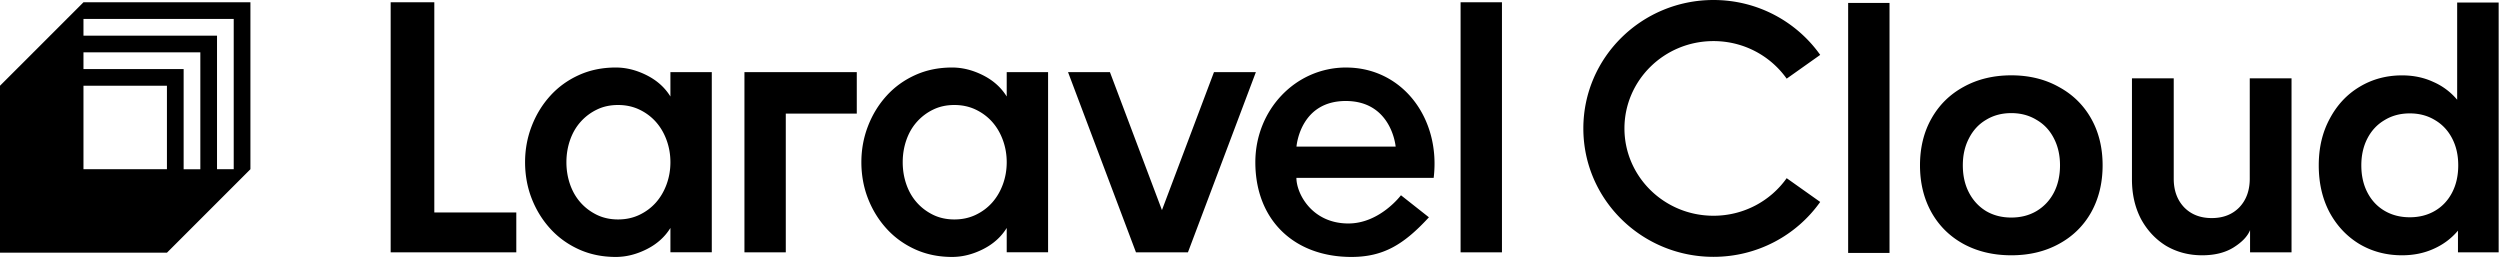
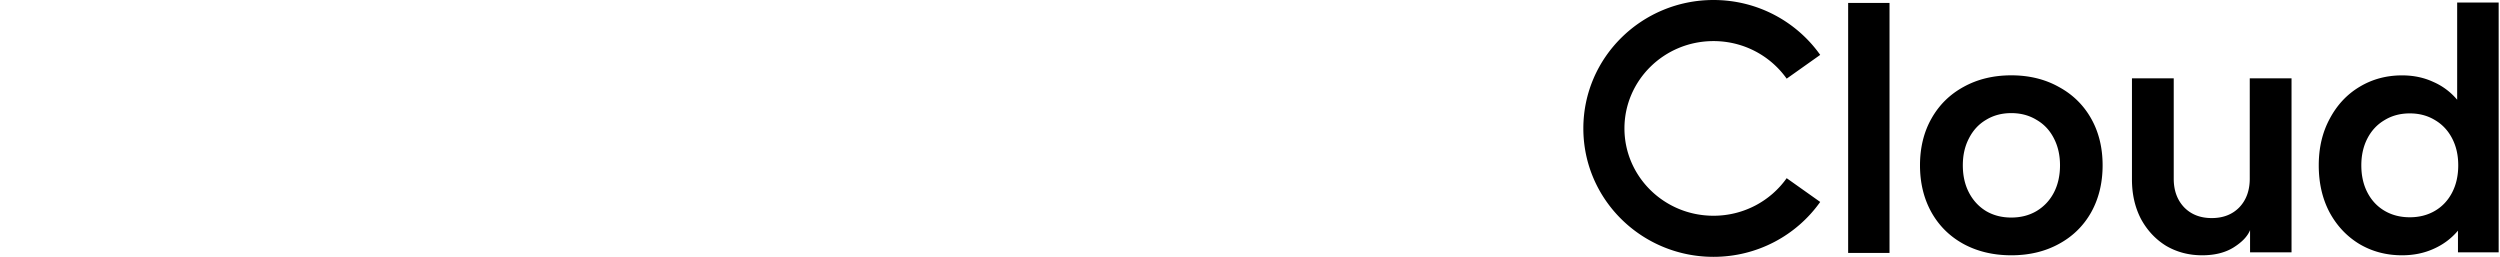
<svg xmlns="http://www.w3.org/2000/svg" class="transition duration-100 h-5 w-auto" viewBox="0 0 973 100">
-   <path fill-rule="evenodd" clip-rule="evenodd" d="M169.035.887h-16.988v97.31h48.898V82.7h-31.91V.887ZM260.926 37.563c-2.164-3.508-5.244-6.267-9.23-8.275-3.986-2.007-8.002-3.011-12.037-3.011-5.224 0-10 .974-14.328 2.933-4.337 1.96-8.05 4.64-11.15 8.051-3.099 3.411-5.516 7.35-7.241 11.813-1.726 4.464-2.583 9.152-2.583 14.064 0 4.913.857 9.727 2.583 14.143 1.725 4.415 4.132 8.323 7.241 11.735 3.1 3.41 6.823 6.091 11.15 8.05 4.328 1.96 9.104 2.934 14.328 2.934 4.035 0 8.051-1.004 12.037-3.012 3.986-2.007 7.066-4.766 9.23-8.275v9.474h16.101V28.08h-16.101v9.483Zm-1.482 34.152c-.984 2.71-2.368 5.069-4.132 7.076-1.774 2.008-3.918 3.616-6.423 4.815-2.515 1.209-5.292 1.803-8.343 1.803s-5.809-.604-8.275-1.803c-2.466-1.208-4.581-2.807-6.355-4.815-1.774-2.007-3.128-4.366-4.064-7.076-.936-2.71-1.404-5.565-1.404-8.577 0-3.011.468-5.867 1.404-8.577.936-2.71 2.29-5.068 4.064-7.076a20.137 20.137 0 0 1 6.355-4.814c2.456-1.209 5.214-1.804 8.275-1.804 3.06 0 5.838.605 8.343 1.804 2.505 1.198 4.649 2.807 6.423 4.814 1.774 2.008 3.148 4.367 4.132 7.076.985 2.71 1.482 5.566 1.482 8.577 0 3.012-.497 5.868-1.482 8.577ZM391.813 37.563c-2.164-3.508-5.244-6.267-9.23-8.275-3.987-2.007-8.002-3.011-12.037-3.011-5.224 0-10 .974-14.328 2.933-4.337 1.96-8.05 4.64-11.15 8.051-3.099 3.411-5.516 7.35-7.241 11.813-1.726 4.464-2.583 9.152-2.583 14.064 0 4.913.857 9.727 2.583 14.143 1.725 4.415 4.132 8.323 7.241 11.735 3.1 3.41 6.823 6.091 11.15 8.05 4.338 1.96 9.104 2.934 14.328 2.934 4.035 0 8.05-1.004 12.037-3.012 3.986-2.007 7.066-4.766 9.23-8.275v9.474h16.101V28.08h-16.101v9.483Zm-1.482 34.152c-.984 2.71-2.368 5.069-4.132 7.076-1.774 2.008-3.918 3.616-6.423 4.815-2.515 1.209-5.293 1.803-8.343 1.803-3.051 0-5.809-.604-8.275-1.803-2.466-1.208-4.581-2.807-6.355-4.815-1.774-2.007-3.129-4.366-4.064-7.076-.936-2.71-1.404-5.565-1.404-8.577 0-3.011.468-5.867 1.404-8.577.935-2.71 2.29-5.068 4.064-7.076a20.137 20.137 0 0 1 6.355-4.814c2.466-1.209 5.214-1.804 8.275-1.804 3.06 0 5.838.605 8.343 1.804 2.514 1.208 4.649 2.807 6.423 4.814 1.774 2.008 3.148 4.367 4.132 7.076.985 2.71 1.482 5.566 1.482 8.577 0 3.012-.497 5.868-1.482 8.577ZM584.561.887H568.46v97.31h16.101V.887ZM289.727 98.197h16.101V44.22h27.632V28.08h-43.723v70.117h-.01ZM472.476 28.08l-20.244 53.694-20.244-53.694h-16.306l26.433 70.117h20.234l26.433-70.117h-16.306ZM523.899 26.277c-19.718 0-35.322 16.5-35.322 36.861 0 22.505 15.107 36.862 37.388 36.862 12.476 0 20.429-4.854 30.166-15.429l-10.878-8.577s-8.206 10.985-20.458 10.985c-14.239 0-20.234-11.696-20.234-17.74h53.421c2.807-23.167-12.144-42.952-34.074-42.952l-.009-.01Zm-19.308 30.77c.126-1.345 1.978-17.739 19.181-17.739s19.288 16.394 19.415 17.739h-38.596Z M97.466 65.858 64.98 98.343H0v-64.97L32.485.886h64.98v64.98-.01ZM32.486 20.38v6.501h38.986v38.986h6.5V20.38H32.486Zm0-6.5h51.978v51.978h6.5V7.378H32.486v6.501Zm0 19.492v32.486H64.97V33.372H32.485Z" class="fill-[#00080C] transition-colors duration-300 dark:fill-white" />
  <path d="M735.402 1.14H719.3v97.31h16.102V1.14ZM934.866 99.357c-6.112 0-11.638-1.462-16.57-4.376-4.931-2.983-8.82-7.125-11.666-12.398-2.778-5.283-4.172-11.355-4.172-18.236s1.423-12.856 4.269-18.129c2.846-5.35 6.706-9.483 11.569-12.397 4.932-2.983 10.458-4.484 16.57-4.484 4.444 0 8.479.838 12.085 2.505a25.252 25.252 0 0 1 9.377 6.979V.975h16.15v97.232h-15.839v-8.44c-2.573 3.06-5.731 5.418-9.483 7.085-3.684 1.666-7.778 2.505-12.29 2.505Zm-15.839-35.01c0 4.025.8 7.573 2.398 10.624 1.598 3.06 3.821 5.419 6.667 7.085 2.846 1.667 6.111 2.505 9.795 2.505s6.949-.838 9.795-2.505c2.846-1.666 5.068-4.025 6.667-7.085 1.598-3.06 2.398-6.599 2.398-10.624s-.8-7.466-2.398-10.526c-1.599-3.06-3.821-5.42-6.667-7.086-2.846-1.735-6.111-2.602-9.795-2.602s-6.949.867-9.795 2.602c-2.846 1.667-5.069 4.025-6.667 7.086-1.598 3.06-2.398 6.569-2.398 10.526ZM891.873 98.207h-16.15V89.56c-.974 2.427-3.128 4.688-6.462 6.774-3.265 2.018-7.329 3.022-12.193 3.022-5.136 0-9.795-1.219-13.967-3.645-4.093-2.505-7.358-5.975-9.795-10.42-2.359-4.512-3.548-9.659-3.548-15.419V30.478h16.258v39.074c0 4.58 1.354 8.304 4.064 11.15 2.709 2.778 6.287 4.171 10.731 4.171s8.021-1.394 10.731-4.171c2.709-2.846 4.064-6.57 4.064-11.15V30.478h16.258v67.729h.009ZM764.252 94.98c5.419 2.915 11.598 4.377 18.547 4.377 6.95 0 13.09-1.462 18.441-4.376 5.419-2.915 9.62-7.018 12.612-12.3 2.992-5.352 4.483-11.463 4.483-18.344 0-6.88-1.491-12.953-4.483-18.236-2.992-5.282-7.193-9.376-12.612-12.3-5.351-2.982-11.501-4.483-18.441-4.483-6.939 0-13.128 1.491-18.547 4.483-5.351 2.914-9.523 7.018-12.505 12.3-2.993 5.283-4.484 11.355-4.484 18.236s1.491 12.992 4.484 18.343c2.982 5.283 7.154 9.376 12.505 12.3Zm2.076-20.01c-1.599-3.06-2.398-6.598-2.398-10.623 0-4.025.799-7.466 2.398-10.526 1.598-3.129 3.82-5.527 6.666-7.193 2.846-1.735 6.111-2.603 9.795-2.603 3.685 0 6.95.868 9.796 2.603 2.914 1.666 5.175 4.064 6.774 7.193 1.598 3.06 2.397 6.569 2.397 10.526s-.799 7.573-2.397 10.624c-1.599 3.06-3.86 5.448-6.774 7.193-2.846 1.666-6.111 2.505-9.796 2.505-3.684 0-6.949-.839-9.795-2.505-2.846-1.735-5.068-4.133-6.666-7.193ZM666.893 15.994c-19.259 0-34.659 15.341-34.659 33.986 0 18.646 15.4 33.987 34.659 33.987 11.822 0 22.232-5.8 28.479-14.62l13.051 9.25c-9.162 12.933-24.366 21.364-41.53 21.364-27.856.01-50.653-22.251-50.653-49.97C616.24 22.27 639.037 0 666.893 0c17.164 0 32.368 8.44 41.53 21.364l-13.051 9.25c-6.257-8.82-16.657-14.62-28.479-14.62Z" class="fill-[#888B8D] transition-colors duration-300 dark:fill-[#d4e6ff]/80" />
</svg>